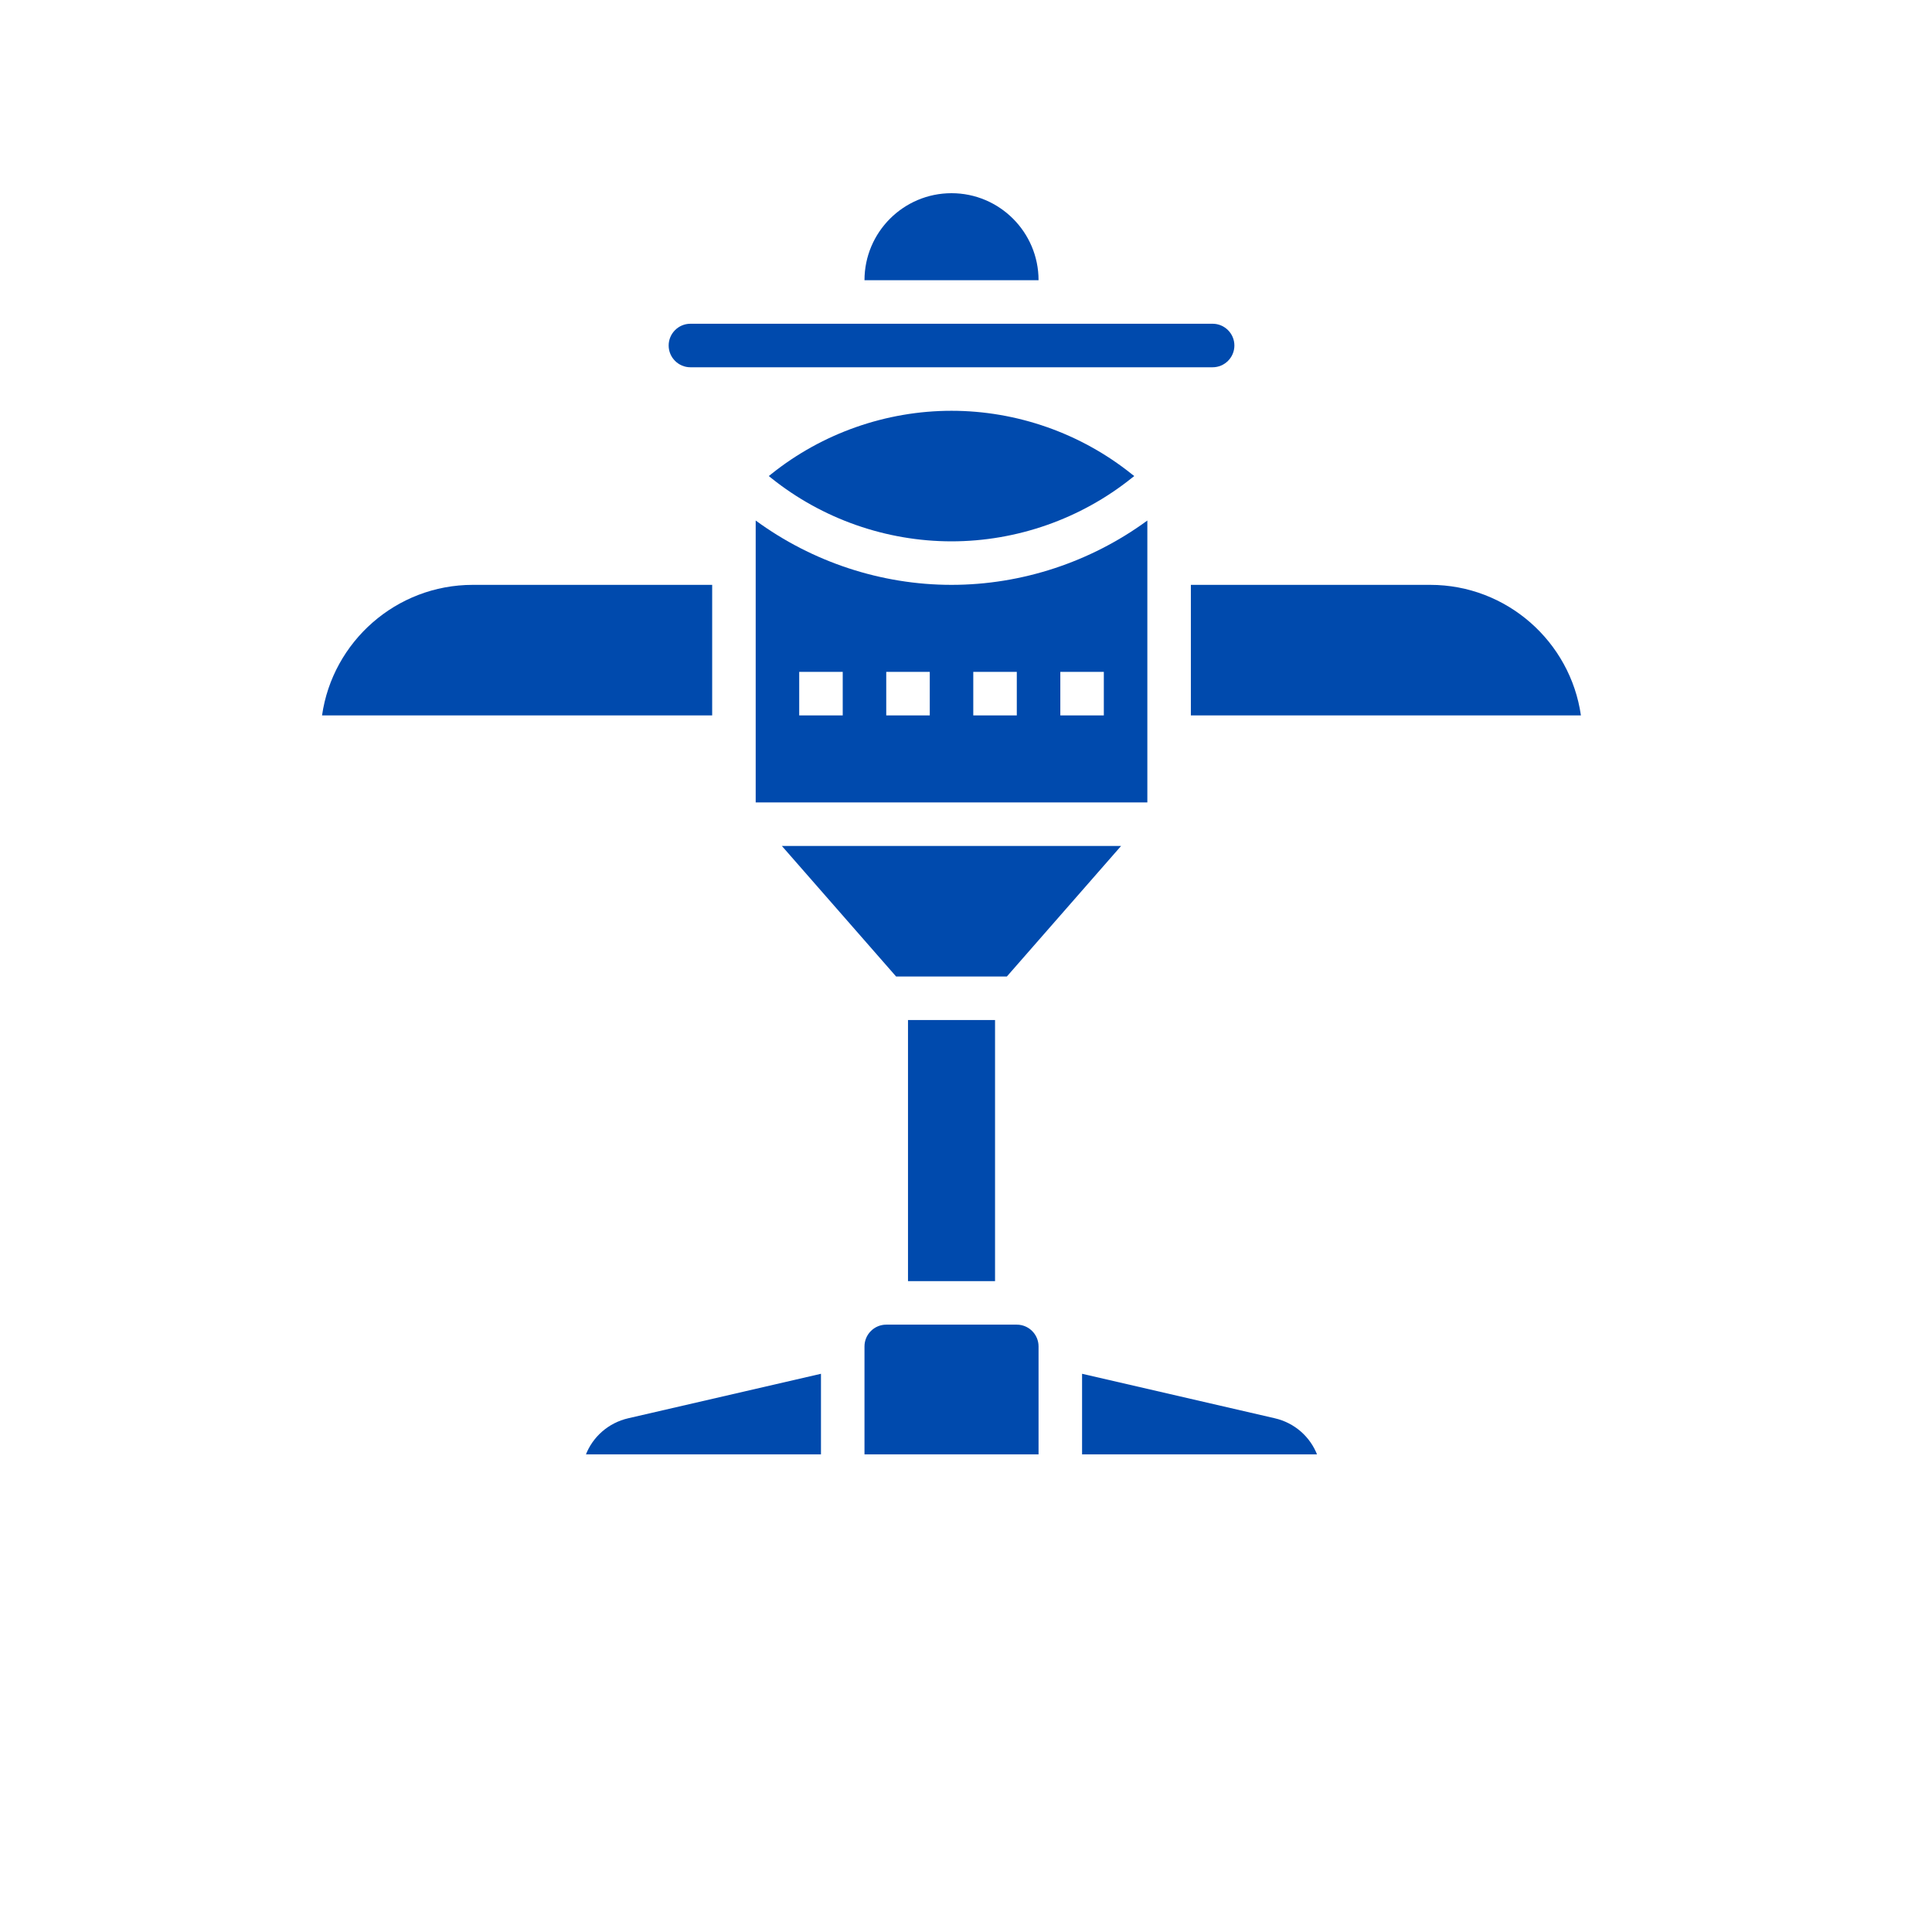
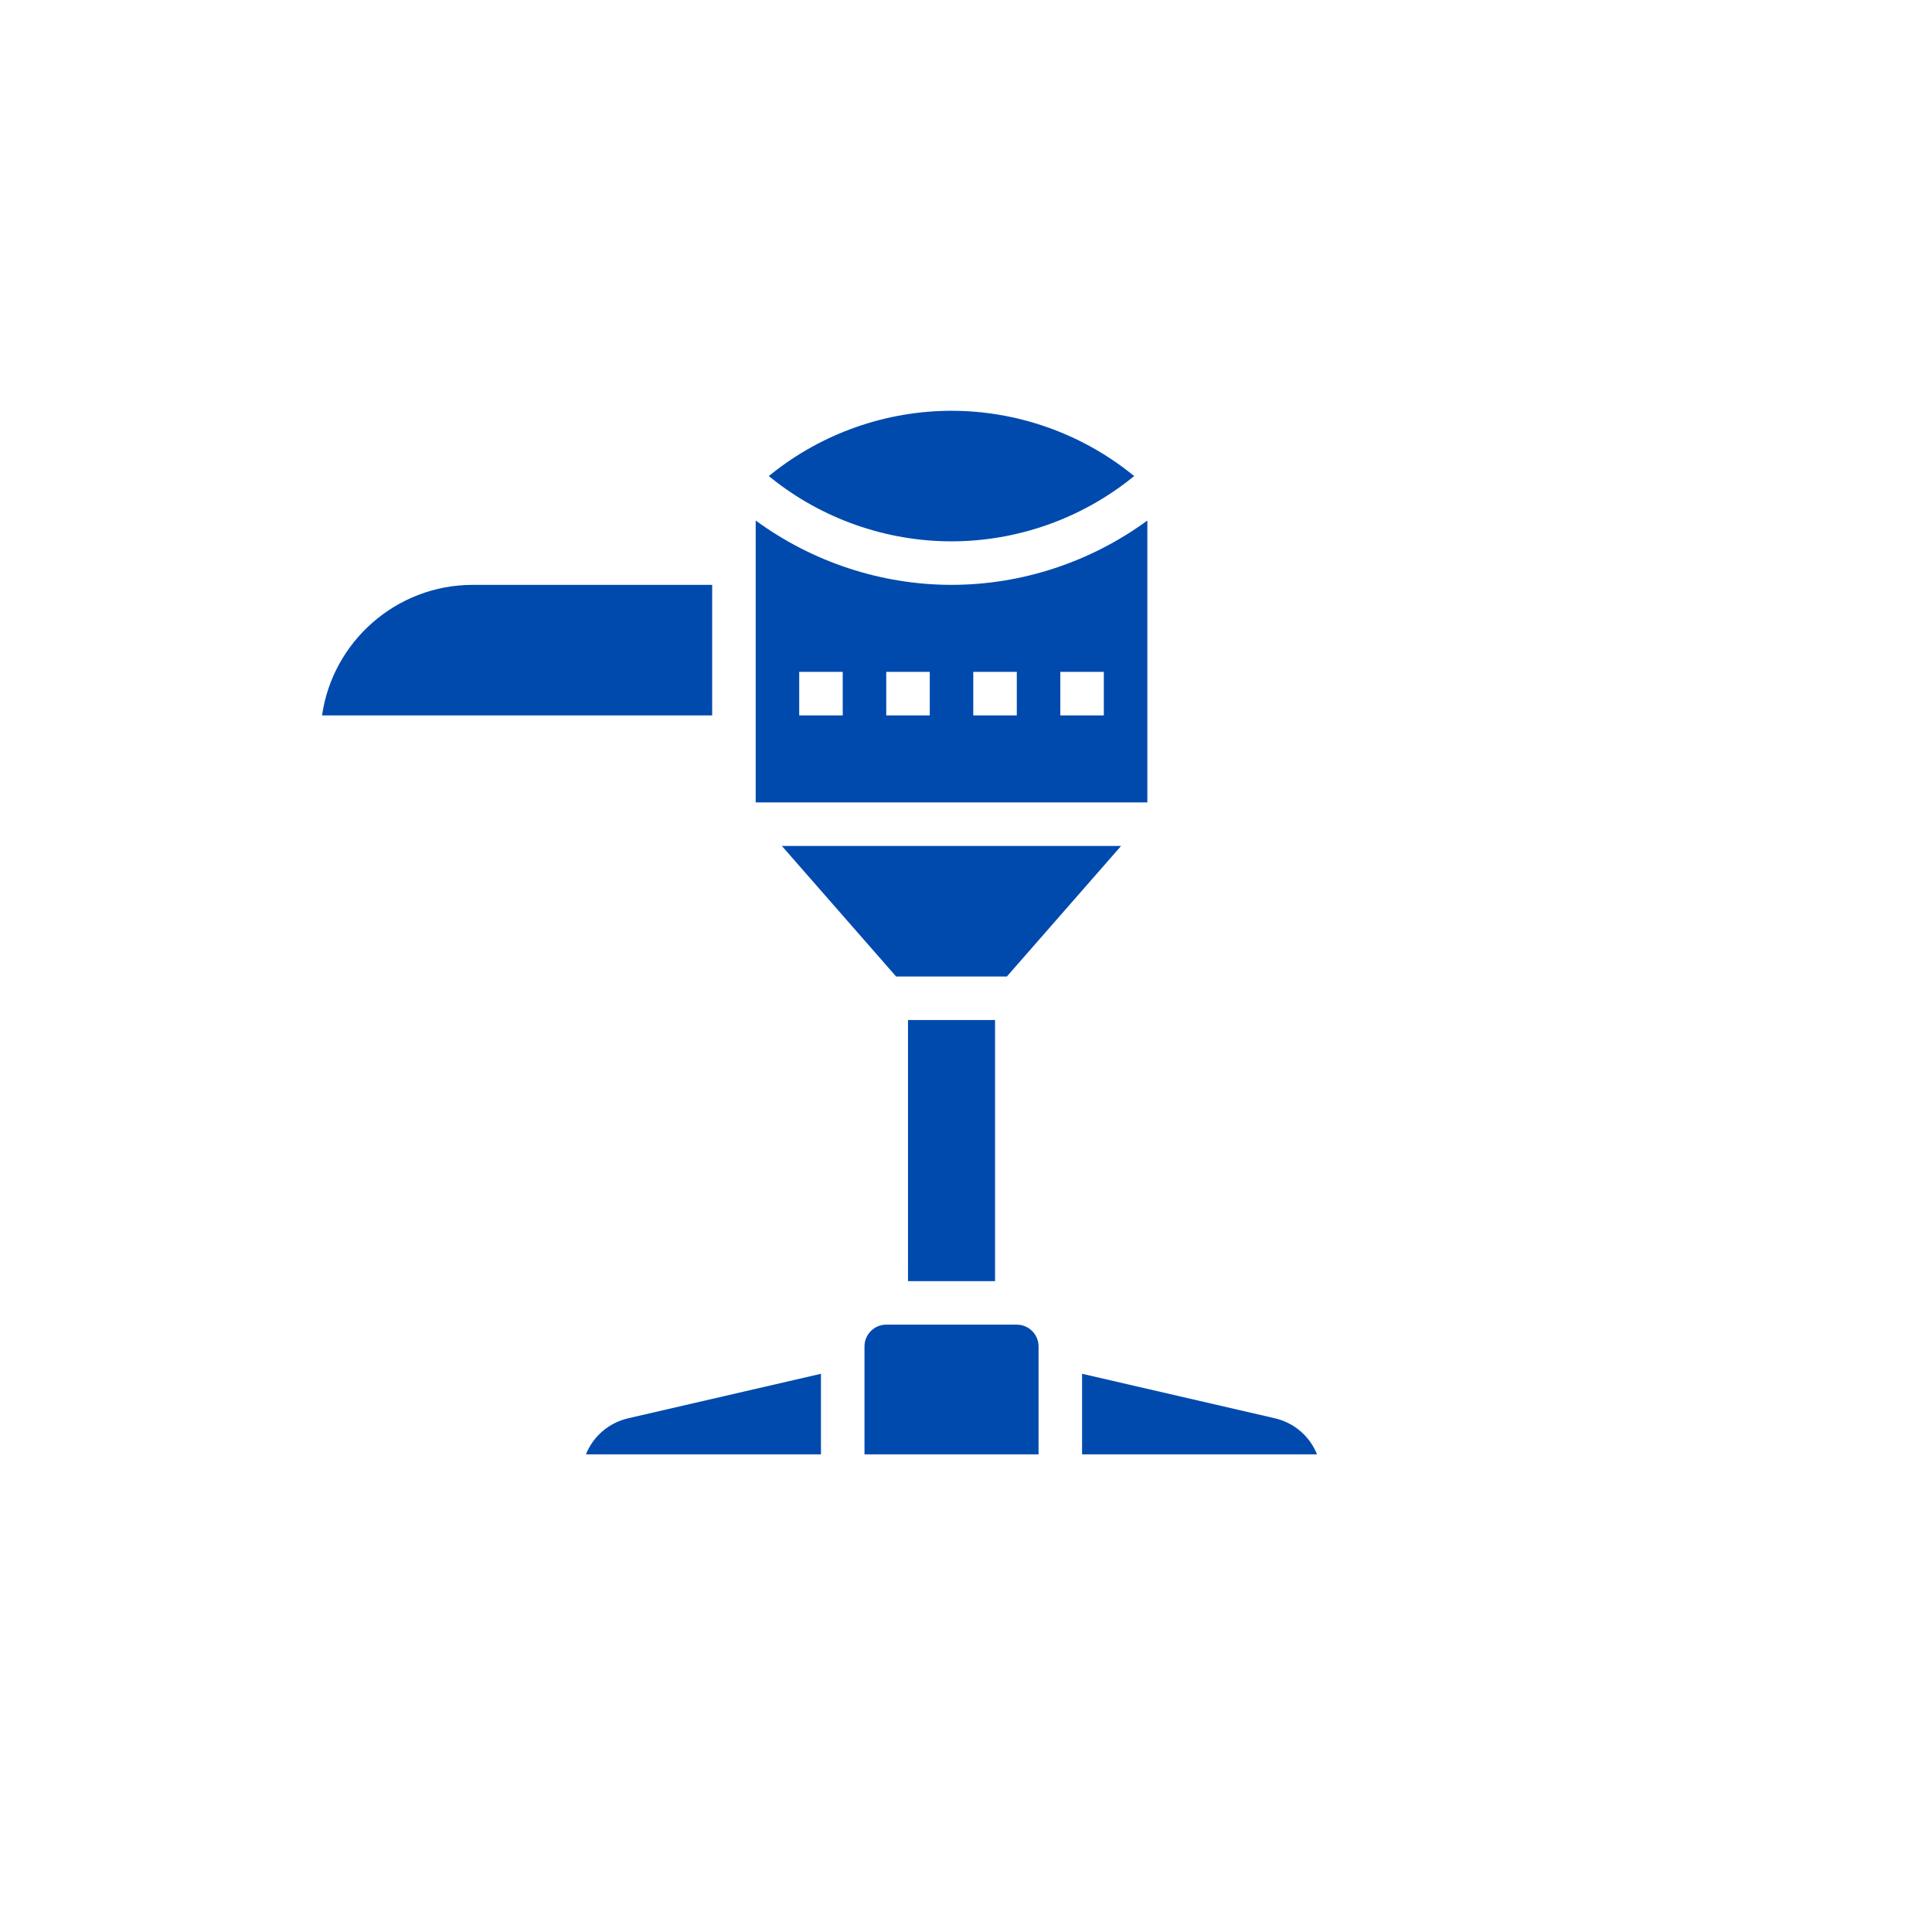
<svg xmlns="http://www.w3.org/2000/svg" width="1080" zoomAndPan="magnify" viewBox="0 0 810 810" height="1080" preserveAspectRatio="xMidYMid meet" version="1.0">
  <defs>
    <clipPath id="4040986ce8">
-       <path d="M 499 245.203 L 662.84 245.203 L 662.84 299.938 L 499 299.938 Z M 499 245.203 " clip-rule="nonzero" />
-     </clipPath>
+       </clipPath>
    <clipPath id="f9757ff75d">
      <path d="M 362 555 L 436 555 L 436 609.75 L 362 609.75 Z M 362 555 " clip-rule="nonzero" />
    </clipPath>
    <clipPath id="f161fb4c16">
      <path d="M 245 575 L 345 575 L 345 609.75 L 245 609.75 Z M 245 575 " clip-rule="nonzero" />
    </clipPath>
    <clipPath id="316f4f8899">
      <path d="M 453 575 L 553 575 L 553 609.75 L 453 609.75 Z M 453 575 " clip-rule="nonzero" />
    </clipPath>
  </defs>
  <g clip-path="url(#4040986ce8)">
    <path fill="#004aad" d="M 499.277 299.938 L 662.805 299.938 C 658.387 269.043 631.73 245.203 599.625 245.203 L 499.277 245.203 L 499.277 299.938 " fill-opacity="1" fill-rule="nonzero" />
  </g>
  <path fill="#004aad" d="M 417.176 537.121 L 417.176 427.652 L 380.684 427.652 L 380.684 537.121 L 417.176 537.121 " fill-opacity="1" fill-rule="nonzero" />
-   <path fill="#004aad" d="M 289.461 153.98 L 508.398 153.98 C 513.422 153.98 517.523 149.883 517.523 144.855 C 517.523 139.832 513.422 135.734 508.398 135.734 L 289.461 135.734 C 284.438 135.734 280.34 139.832 280.34 144.855 C 280.34 149.883 284.438 153.98 289.461 153.98 " fill-opacity="1" fill-rule="nonzero" />
  <path fill="#004aad" d="M 462.785 299.938 L 444.543 299.938 L 444.543 281.695 L 462.785 281.695 Z M 426.297 299.938 L 408.051 299.938 L 408.051 281.695 L 426.297 281.695 Z M 389.809 299.938 L 371.562 299.938 L 371.562 281.695 L 389.809 281.695 Z M 353.316 299.938 L 335.074 299.938 L 335.074 281.695 L 353.316 281.695 Z M 481.031 218.23 C 457.301 235.617 428.398 245.203 398.93 245.203 C 369.461 245.203 340.562 235.617 316.828 218.23 L 316.828 336.43 L 481.031 336.43 L 481.031 218.23 " fill-opacity="1" fill-rule="nonzero" />
-   <path fill="#004aad" d="M 398.93 81 C 378.797 81 362.441 97.355 362.441 117.488 L 435.418 117.488 C 435.418 97.355 419.062 81 398.93 81 " fill-opacity="1" fill-rule="nonzero" />
  <path fill="#004aad" d="M 470.02 354.672 L 327.805 354.672 L 375.695 409.406 L 422.129 409.406 L 470.02 354.672 " fill-opacity="1" fill-rule="nonzero" />
  <g clip-path="url(#f9757ff75d)">
    <path fill="#004aad" d="M 426.297 555.367 L 371.562 555.367 C 366.539 555.367 362.441 559.465 362.441 564.488 L 362.441 610.102 L 435.418 610.102 L 435.418 564.488 C 435.418 559.465 431.32 555.367 426.297 555.367 " fill-opacity="1" fill-rule="nonzero" />
  </g>
  <g clip-path="url(#f161fb4c16)">
    <path fill="#004aad" d="M 245.523 610.102 L 344.195 610.102 L 344.195 575.965 L 263.449 594.602 C 255.039 596.523 248.445 602.441 245.523 610.102 " fill-opacity="1" fill-rule="nonzero" />
  </g>
  <g clip-path="url(#316f4f8899)">
    <path fill="#004aad" d="M 534.414 594.602 L 453.664 575.965 L 453.664 610.102 L 552.301 610.102 C 549.379 602.441 542.82 596.523 534.414 594.602 " fill-opacity="1" fill-rule="nonzero" />
  </g>
  <path fill="#004aad" d="M 474.441 200.445 L 475.543 199.59 L 474.441 198.738 C 453.094 181.633 426.262 172.223 398.93 172.223 C 371.562 172.223 344.73 181.633 323.387 198.738 L 322.316 199.59 L 323.387 200.445 C 344.73 217.551 371.562 226.961 398.93 226.961 C 426.262 226.961 453.094 217.551 474.441 200.445 " fill-opacity="1" fill-rule="nonzero" />
  <path fill="#004aad" d="M 298.582 245.203 L 198.234 245.203 C 166.094 245.203 139.438 269.043 135.02 299.938 L 298.582 299.938 L 298.582 245.203 " fill-opacity="1" fill-rule="nonzero" />
</svg>